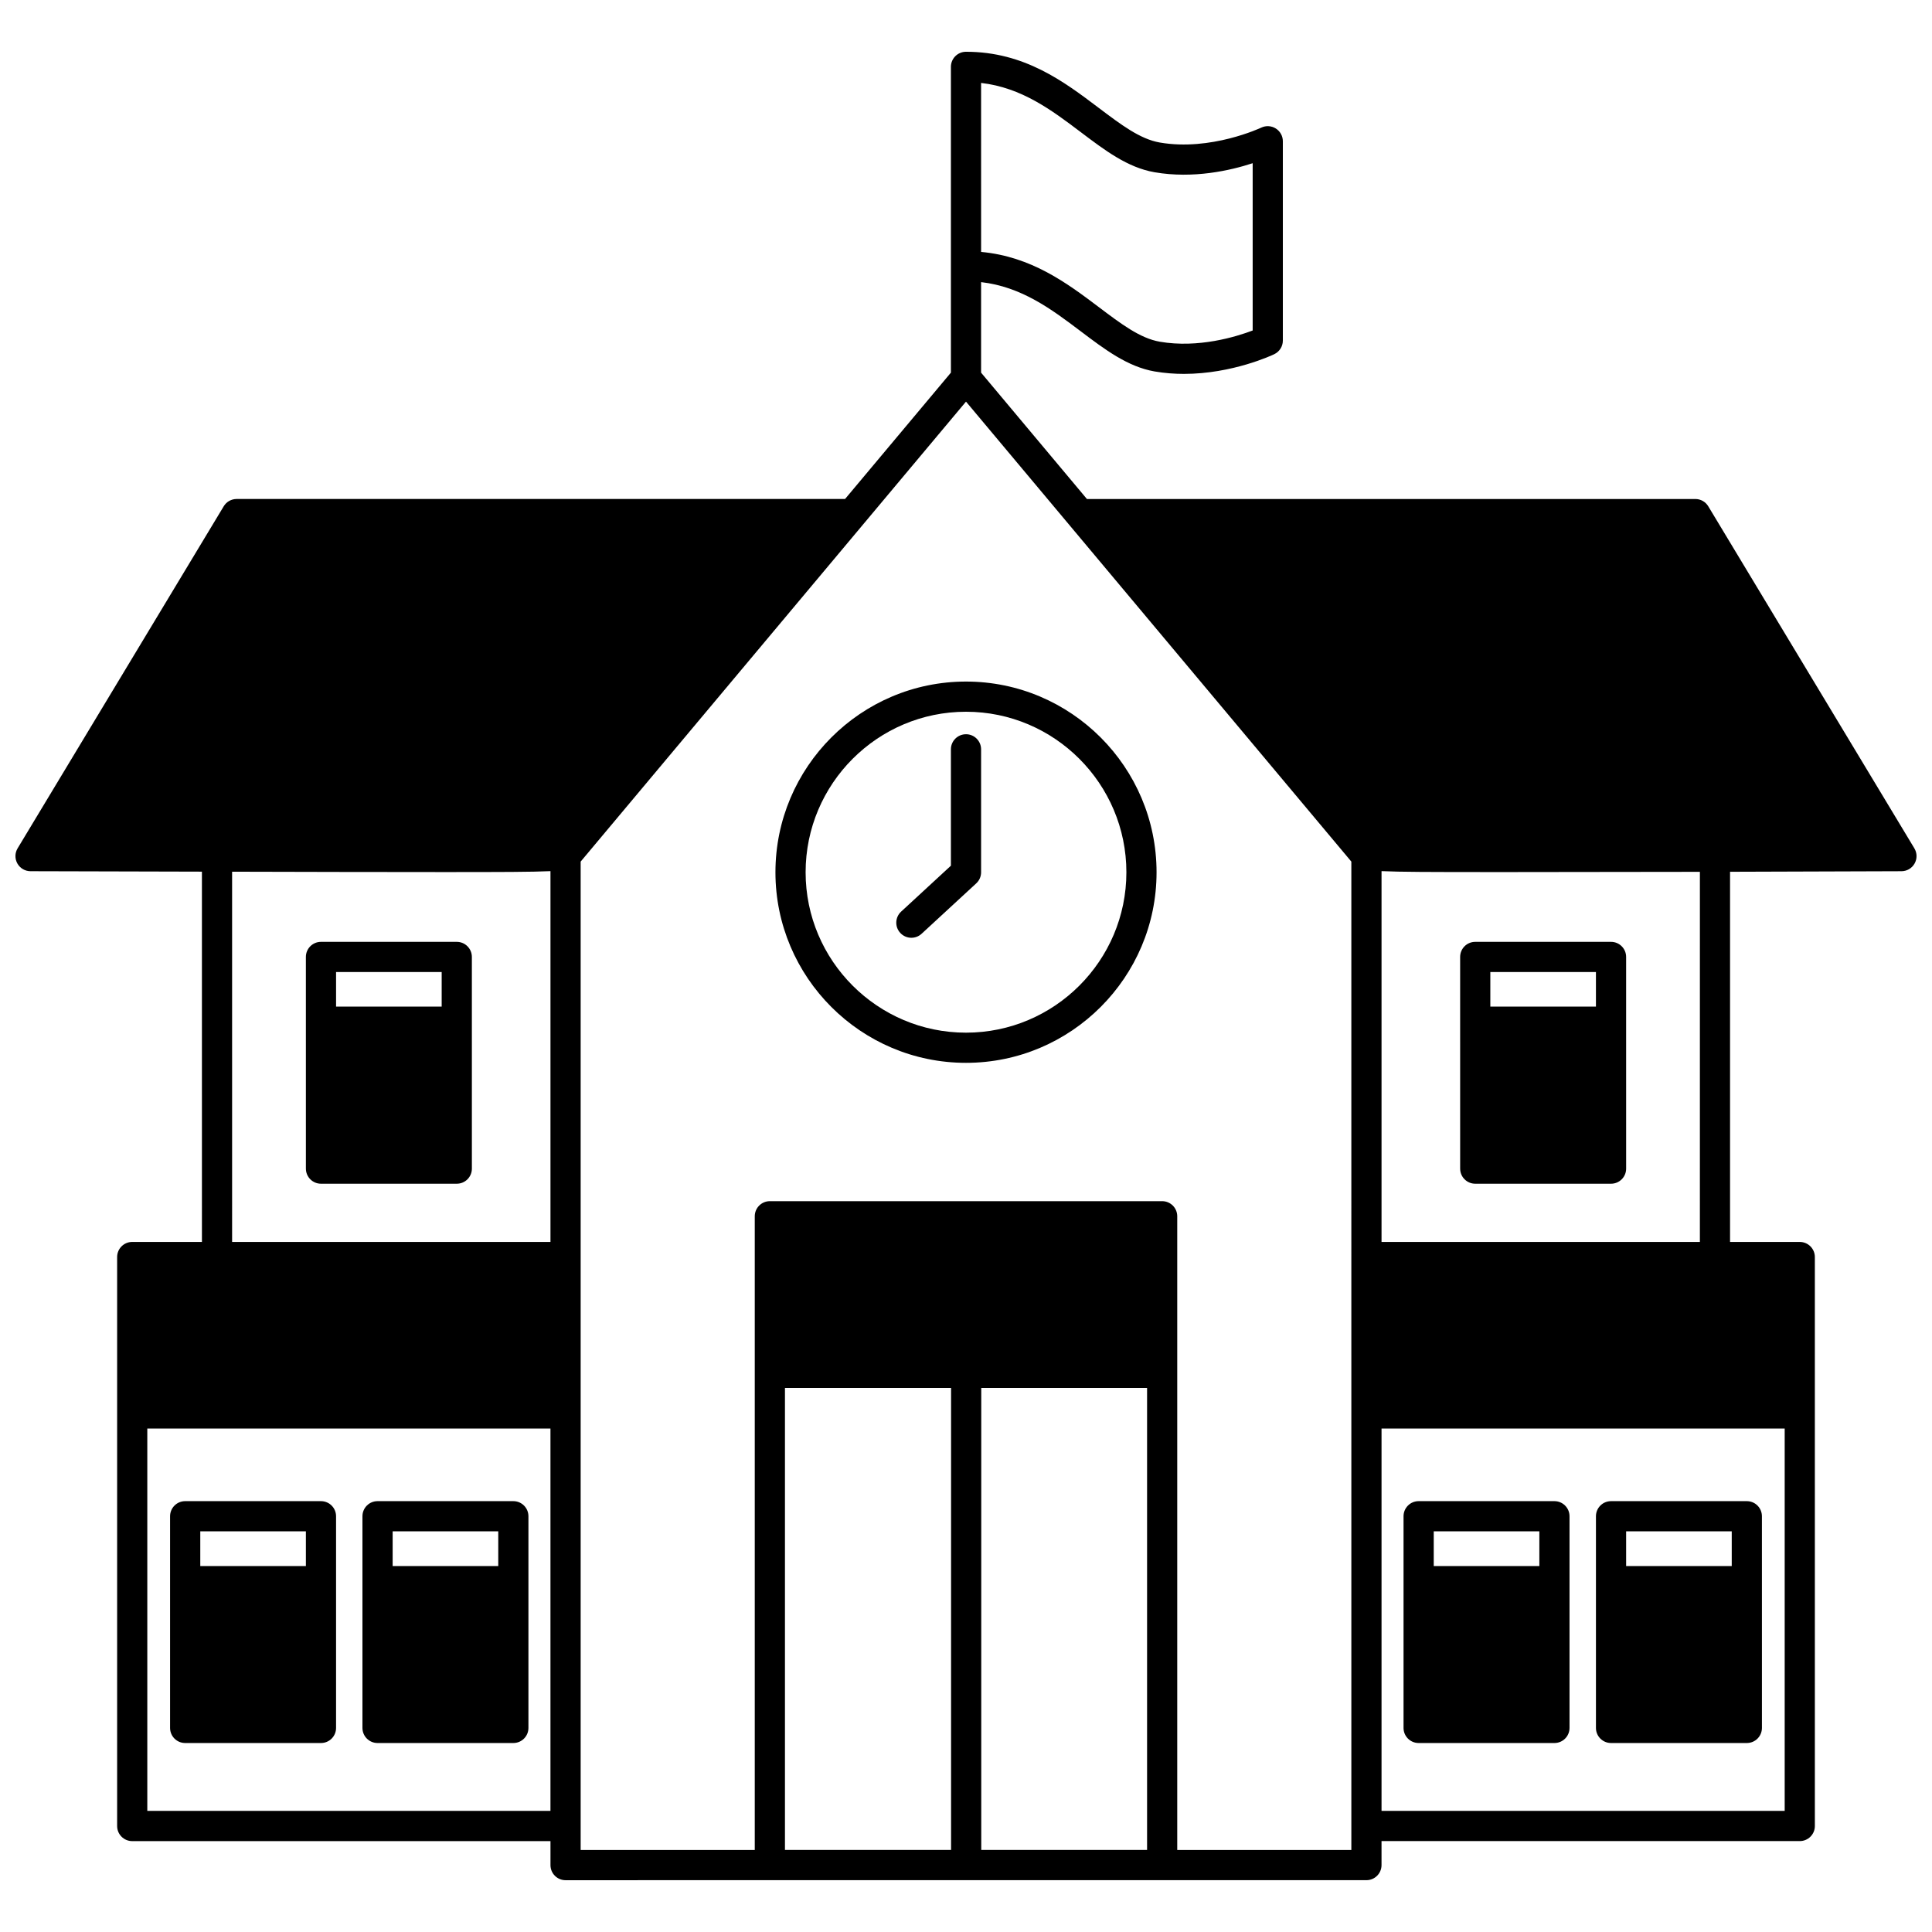
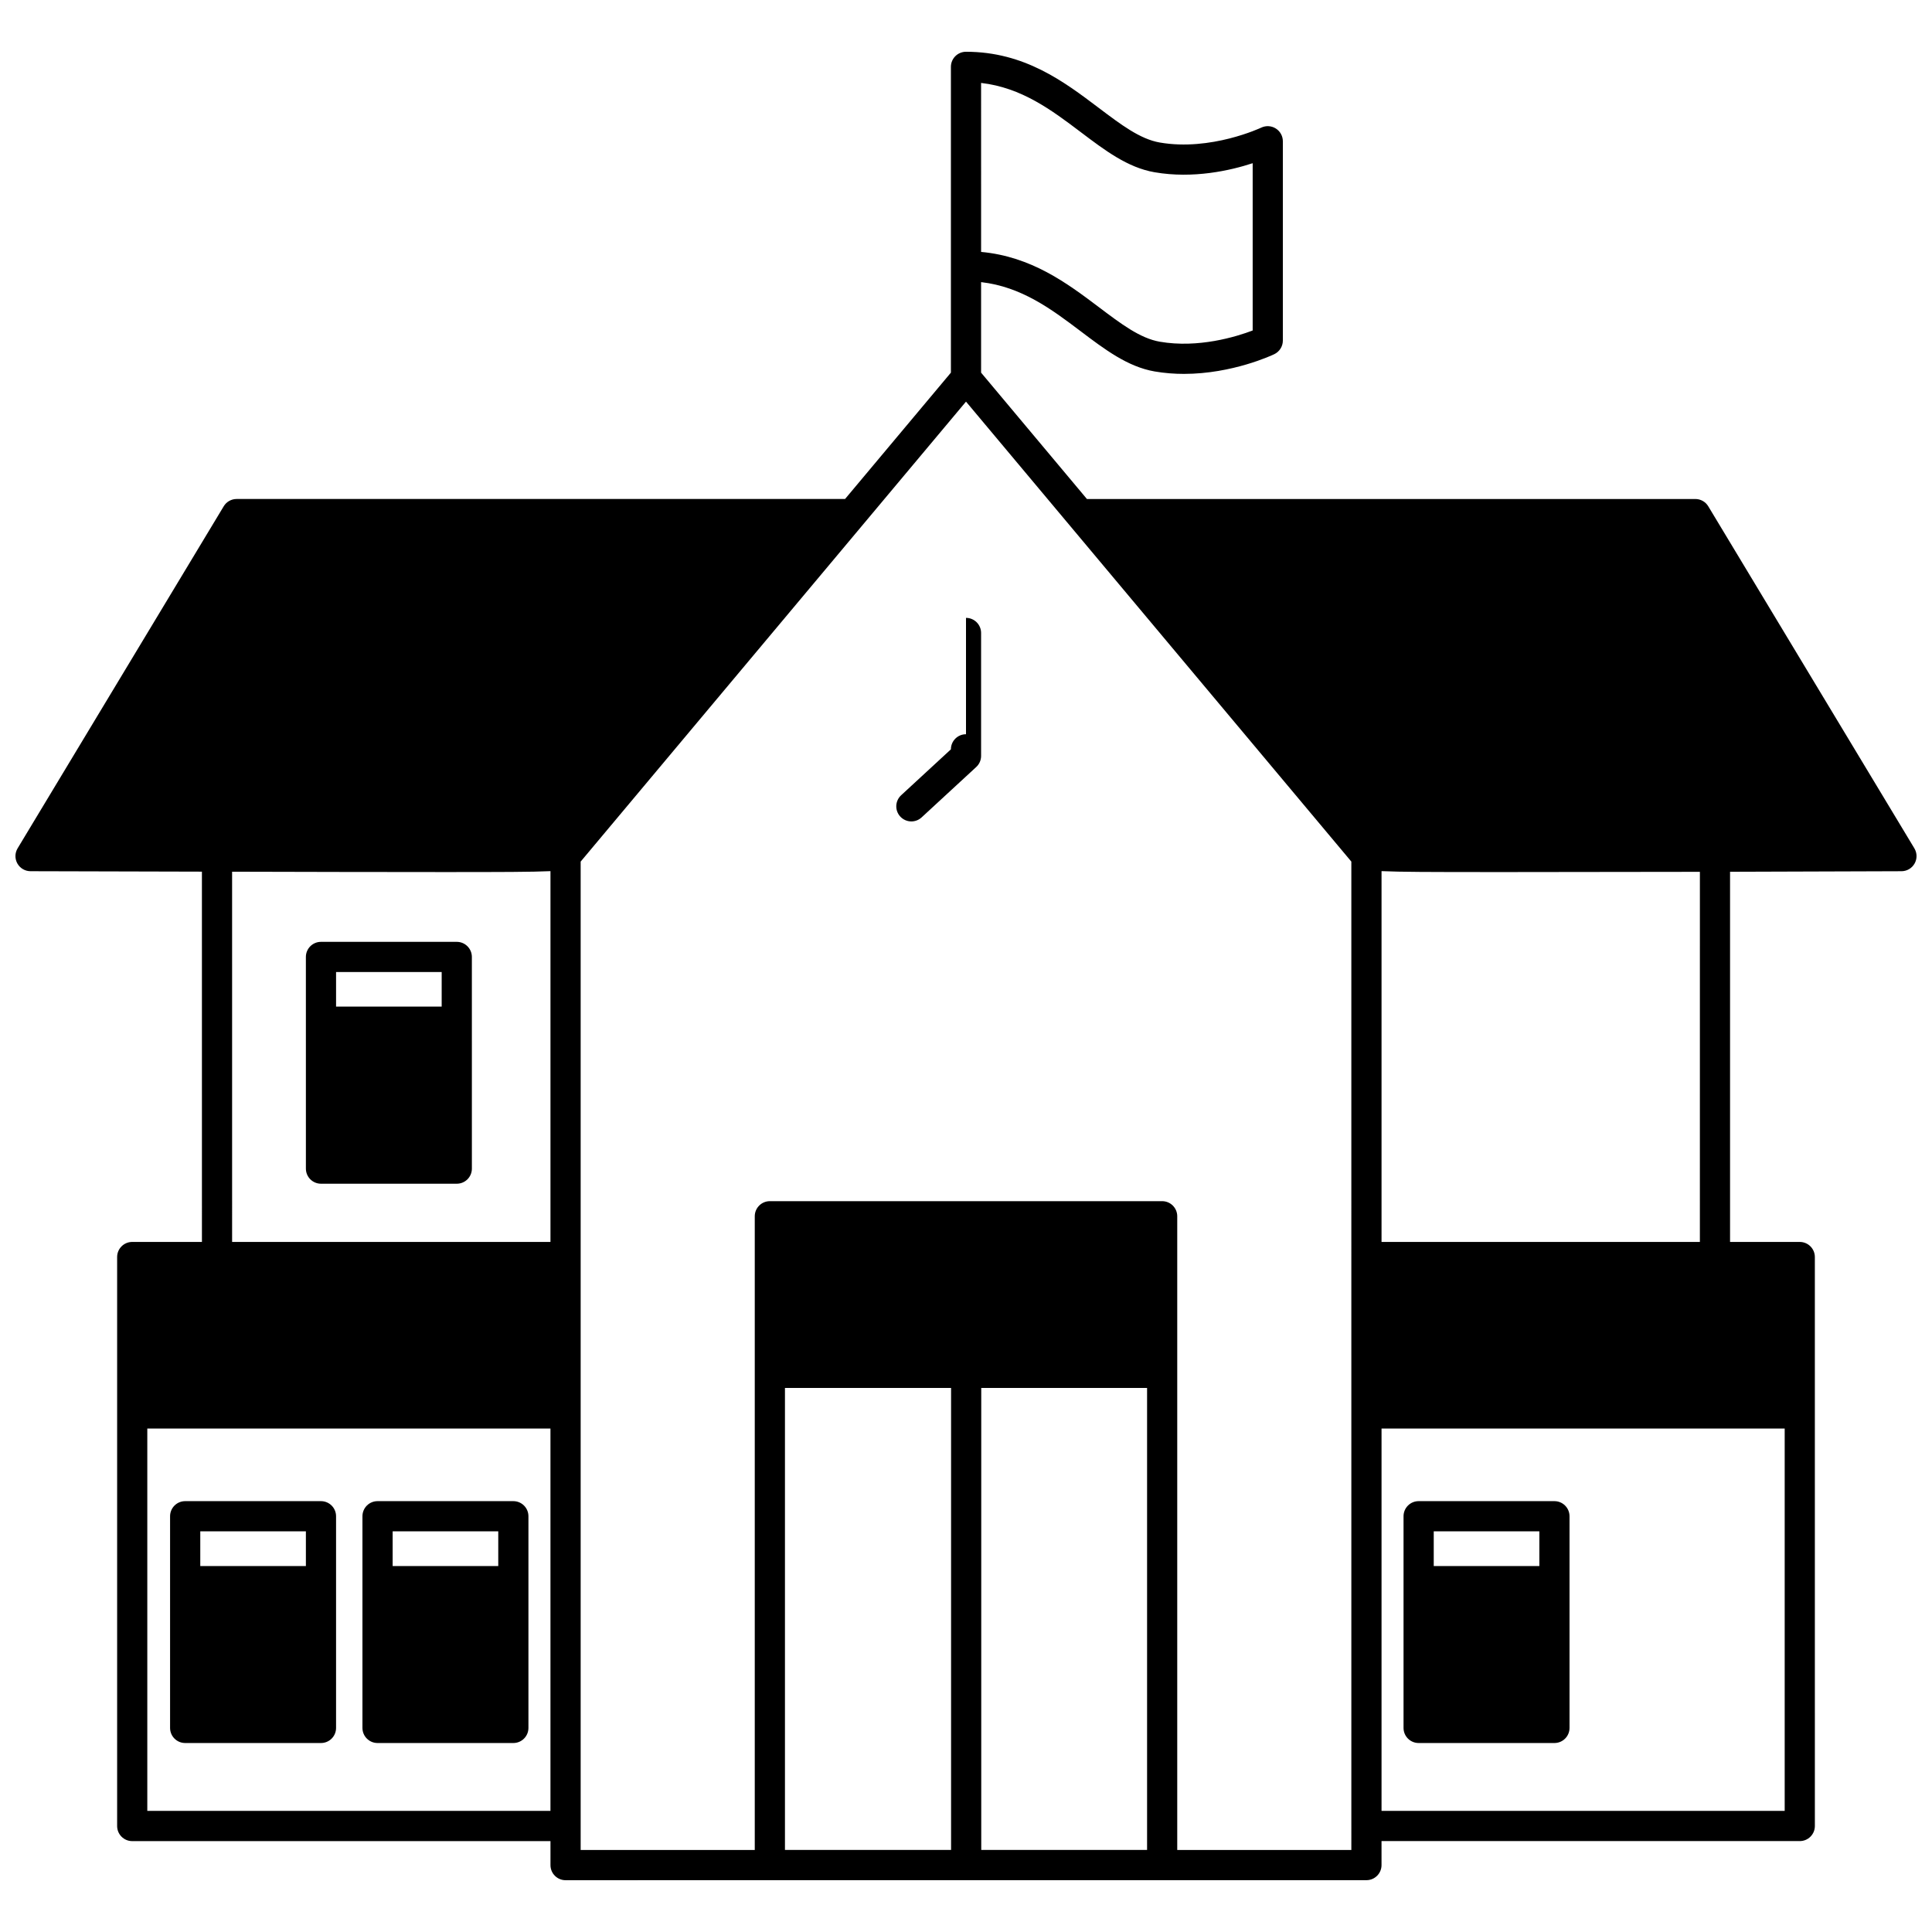
<svg xmlns="http://www.w3.org/2000/svg" width="800px" height="800px" version="1.1" viewBox="144 144 512 512">
  <defs>
    <clipPath id="a">
      <path d="m148.09 157h503.81v486h-503.81z" />
    </clipPath>
  </defs>
-   <path d="m400 324.62c-27.844 0-50.5 22.672-50.5 50.543 0 27.844 22.656 50.5 50.5 50.5s50.5-22.656 50.5-50.5c0-27.871-22.652-50.543-50.5-50.543zm0 93.047c-23.434 0-42.504-19.07-42.504-42.504 0-23.461 19.07-42.543 42.504-42.543s42.504 19.082 42.504 42.543c0 23.434-19.066 42.504-42.504 42.504z" />
-   <path d="m400 338.58c-2.211 0-4 1.789-4 4v30.836l-13.188 12.168c-1.625 1.5-1.727 4.031-0.23 5.648 0.789 0.855 1.863 1.289 2.938 1.289 0.973 0 1.941-0.352 2.711-1.059l14.477-13.355c0.824-0.754 1.293-1.82 1.293-2.938v-32.59c0-2.211-1.793-4-4-4z" />
+   <path d="m400 338.58c-2.211 0-4 1.789-4 4l-13.188 12.168c-1.625 1.5-1.727 4.031-0.23 5.648 0.789 0.855 1.863 1.289 2.938 1.289 0.973 0 1.941-0.352 2.711-1.059l14.477-13.355c0.824-0.754 1.293-1.82 1.293-2.938v-32.59c0-2.211-1.793-4-4-4z" />
  <path d="m229.06 541.82h-35.988c-2.211 0-4 1.789-4 4v56.098c0 2.211 1.789 4 4 4h35.988c2.211 0 4-1.789 4-4v-56.098c0-2.211-1.793-4-4-4zm-3.996 8v9.195h-27.988v-9.195z" />
  <path d="m280.04 541.82h-35.988c-2.211 0-4 1.789-4 4v56.098c0 2.211 1.789 4 4 4h35.988c2.211 0 4-1.789 4-4v-56.098c0-2.211-1.789-4-4-4zm-3.996 8v9.195h-27.988v-9.195z" />
  <path d="m265.05 393.6h-35.988c-2.211 0-4 1.789-4 4l0.004 56.098c0 2.211 1.789 4 4 4h35.988c2.211 0 4-1.789 4-4l-0.004-56.102c0-2.207-1.793-3.996-4-3.996zm-4 7.996v9.156h-27.988v-9.156z" />
  <g clip-path="url(#a)">
    <path d="m651.33 368.82-54.621-90.645c-0.723-1.203-2.023-1.934-3.422-1.934h-161.24l-28.047-33.484v-23.992c10.719 1.227 18.68 7.188 26.387 13.016 6.414 4.848 12.477 9.426 19.598 10.656 2.644 0.457 5.254 0.648 7.777 0.648 12.859 0 23.406-4.969 23.934-5.223 1.391-0.668 2.273-2.07 2.273-3.606v-52.824c0-1.375-0.707-2.648-1.871-3.383-1.16-0.727-2.613-0.816-3.859-0.223-0.129 0.059-13.383 6.293-26.898 3.941-5.215-0.902-10.273-4.731-16.137-9.156-9.234-6.977-19.707-14.891-35.203-14.891-2.211 0-4 1.789-4 4v81.035l-28.051 33.484h-161.24c-1.402 0-2.703 0.734-3.422 1.934l-54.621 90.645c-0.742 1.23-0.766 2.766-0.059 4.023 0.703 1.25 2.031 2.035 3.465 2.039 0 0 20.27 0.07 45.438 0.117l0.004 98.129h-18.473c-2.211 0-4 1.789-4 4v150.79c0 2.211 1.789 4 4 4h110.84v6.359c0 2.211 1.789 4 4 4l54.137-0.008h158.1c2.211 0 4-1.789 4-4v-6.359h110.84c2.211 0 4-1.789 4-4l-0.004-150.78c0-2.211-1.789-4-4-4h-18.473v-98.098l45.438-0.148c1.434-0.004 2.762-0.785 3.465-2.039 0.711-1.25 0.688-2.785-0.055-4.019zm-201.35-179.17c10.258 1.77 20.062-0.457 25.992-2.398v44.332c-4.359 1.652-14.379 4.742-24.625 2.969-5.215-0.902-10.273-4.731-16.137-9.156-8.414-6.359-17.891-13.414-31.207-14.637l-0.004-44.781c10.719 1.227 18.68 7.188 26.387 13.016 6.414 4.848 12.469 9.43 19.594 10.656zm-244.47 185.36c18.605 0.051 38.902 0.094 55.363 0.094h2.152c13.707-0.004 21.879-0.012 26.855-0.242v98.262h-84.367zm-22.473 147.57h106.84v101.32l-106.84-0.004zm264.95-10.758v122.43l-43.945 0.004v-122.44zm-95.965 0h44.023v122.43l-44.023 0.004zm150.1 122.44h-46.141v-167.94c0-2.211-1.789-4-4-4h-103.96c-2.211 0-4 1.789-4 4v167.94h-46.141v-261.93l102.12-121.9 102.12 121.9zm8-10.359v-101.32h106.84v101.32zm0-150.78v-98.266c4.973 0.23 13.148 0.238 26.855 0.246 1.758 0 3.57 0.004 5.422 0.004 15.836 0 34.699-0.031 52.09-0.066l-0.004 98.082z" />
  </g>
-   <path d="m606.93 541.82h-35.988c-2.211 0-4 1.789-4 4v56.098c0 2.211 1.789 4 4 4h35.988c2.211 0 4-1.789 4-4l-0.004-56.098c0-2.211-1.789-4-3.996-4zm-4 8v9.195h-27.988v-9.195z" />
  <path d="m555.94 541.82h-35.988c-2.211 0-4 1.789-4 4v56.098c0 2.211 1.789 4 4 4h35.988c2.211 0 4-1.789 4-4v-56.098c0-2.211-1.793-4-4-4zm-3.996 8v9.195h-27.988v-9.195z" />
-   <path d="m570.94 393.6h-35.988c-2.211 0-4 1.789-4 4l0.004 56.098c0 2.211 1.789 4 4 4h35.988c2.211 0 4-1.789 4-4l-0.004-56.102c0-2.207-1.793-3.996-4-3.996zm-4 7.996v9.156h-27.988v-9.156z" />
</svg>